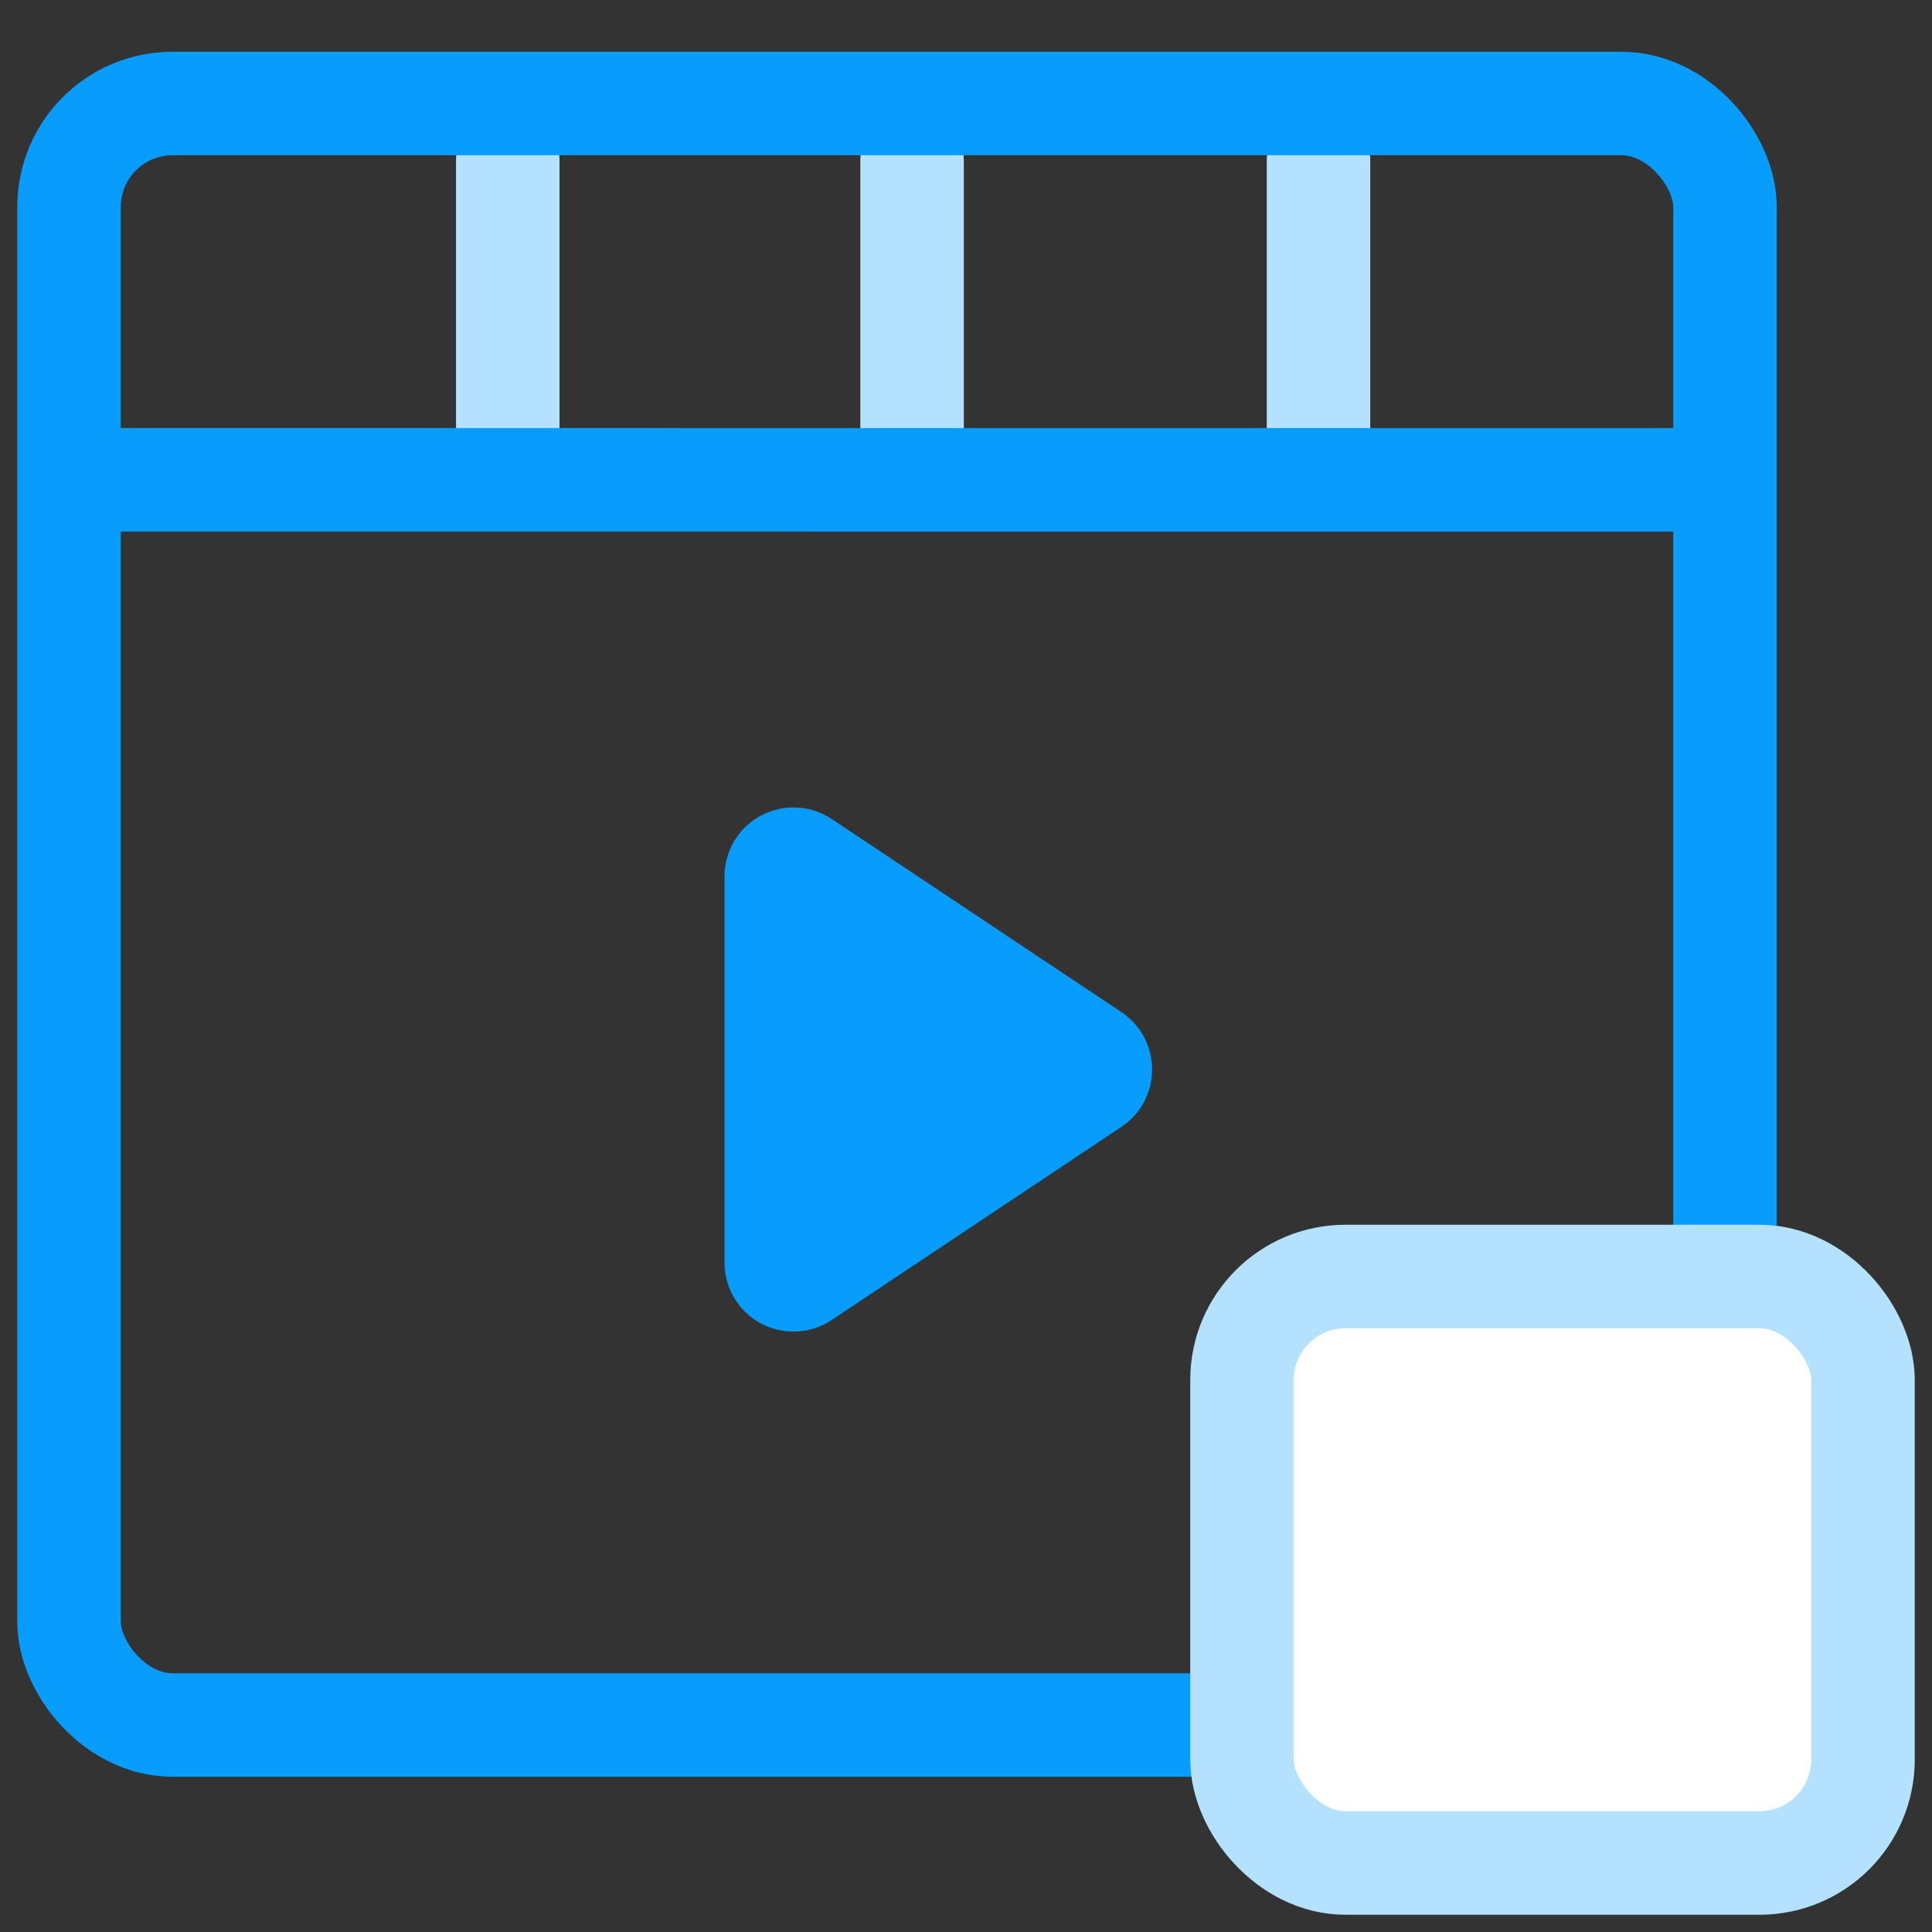
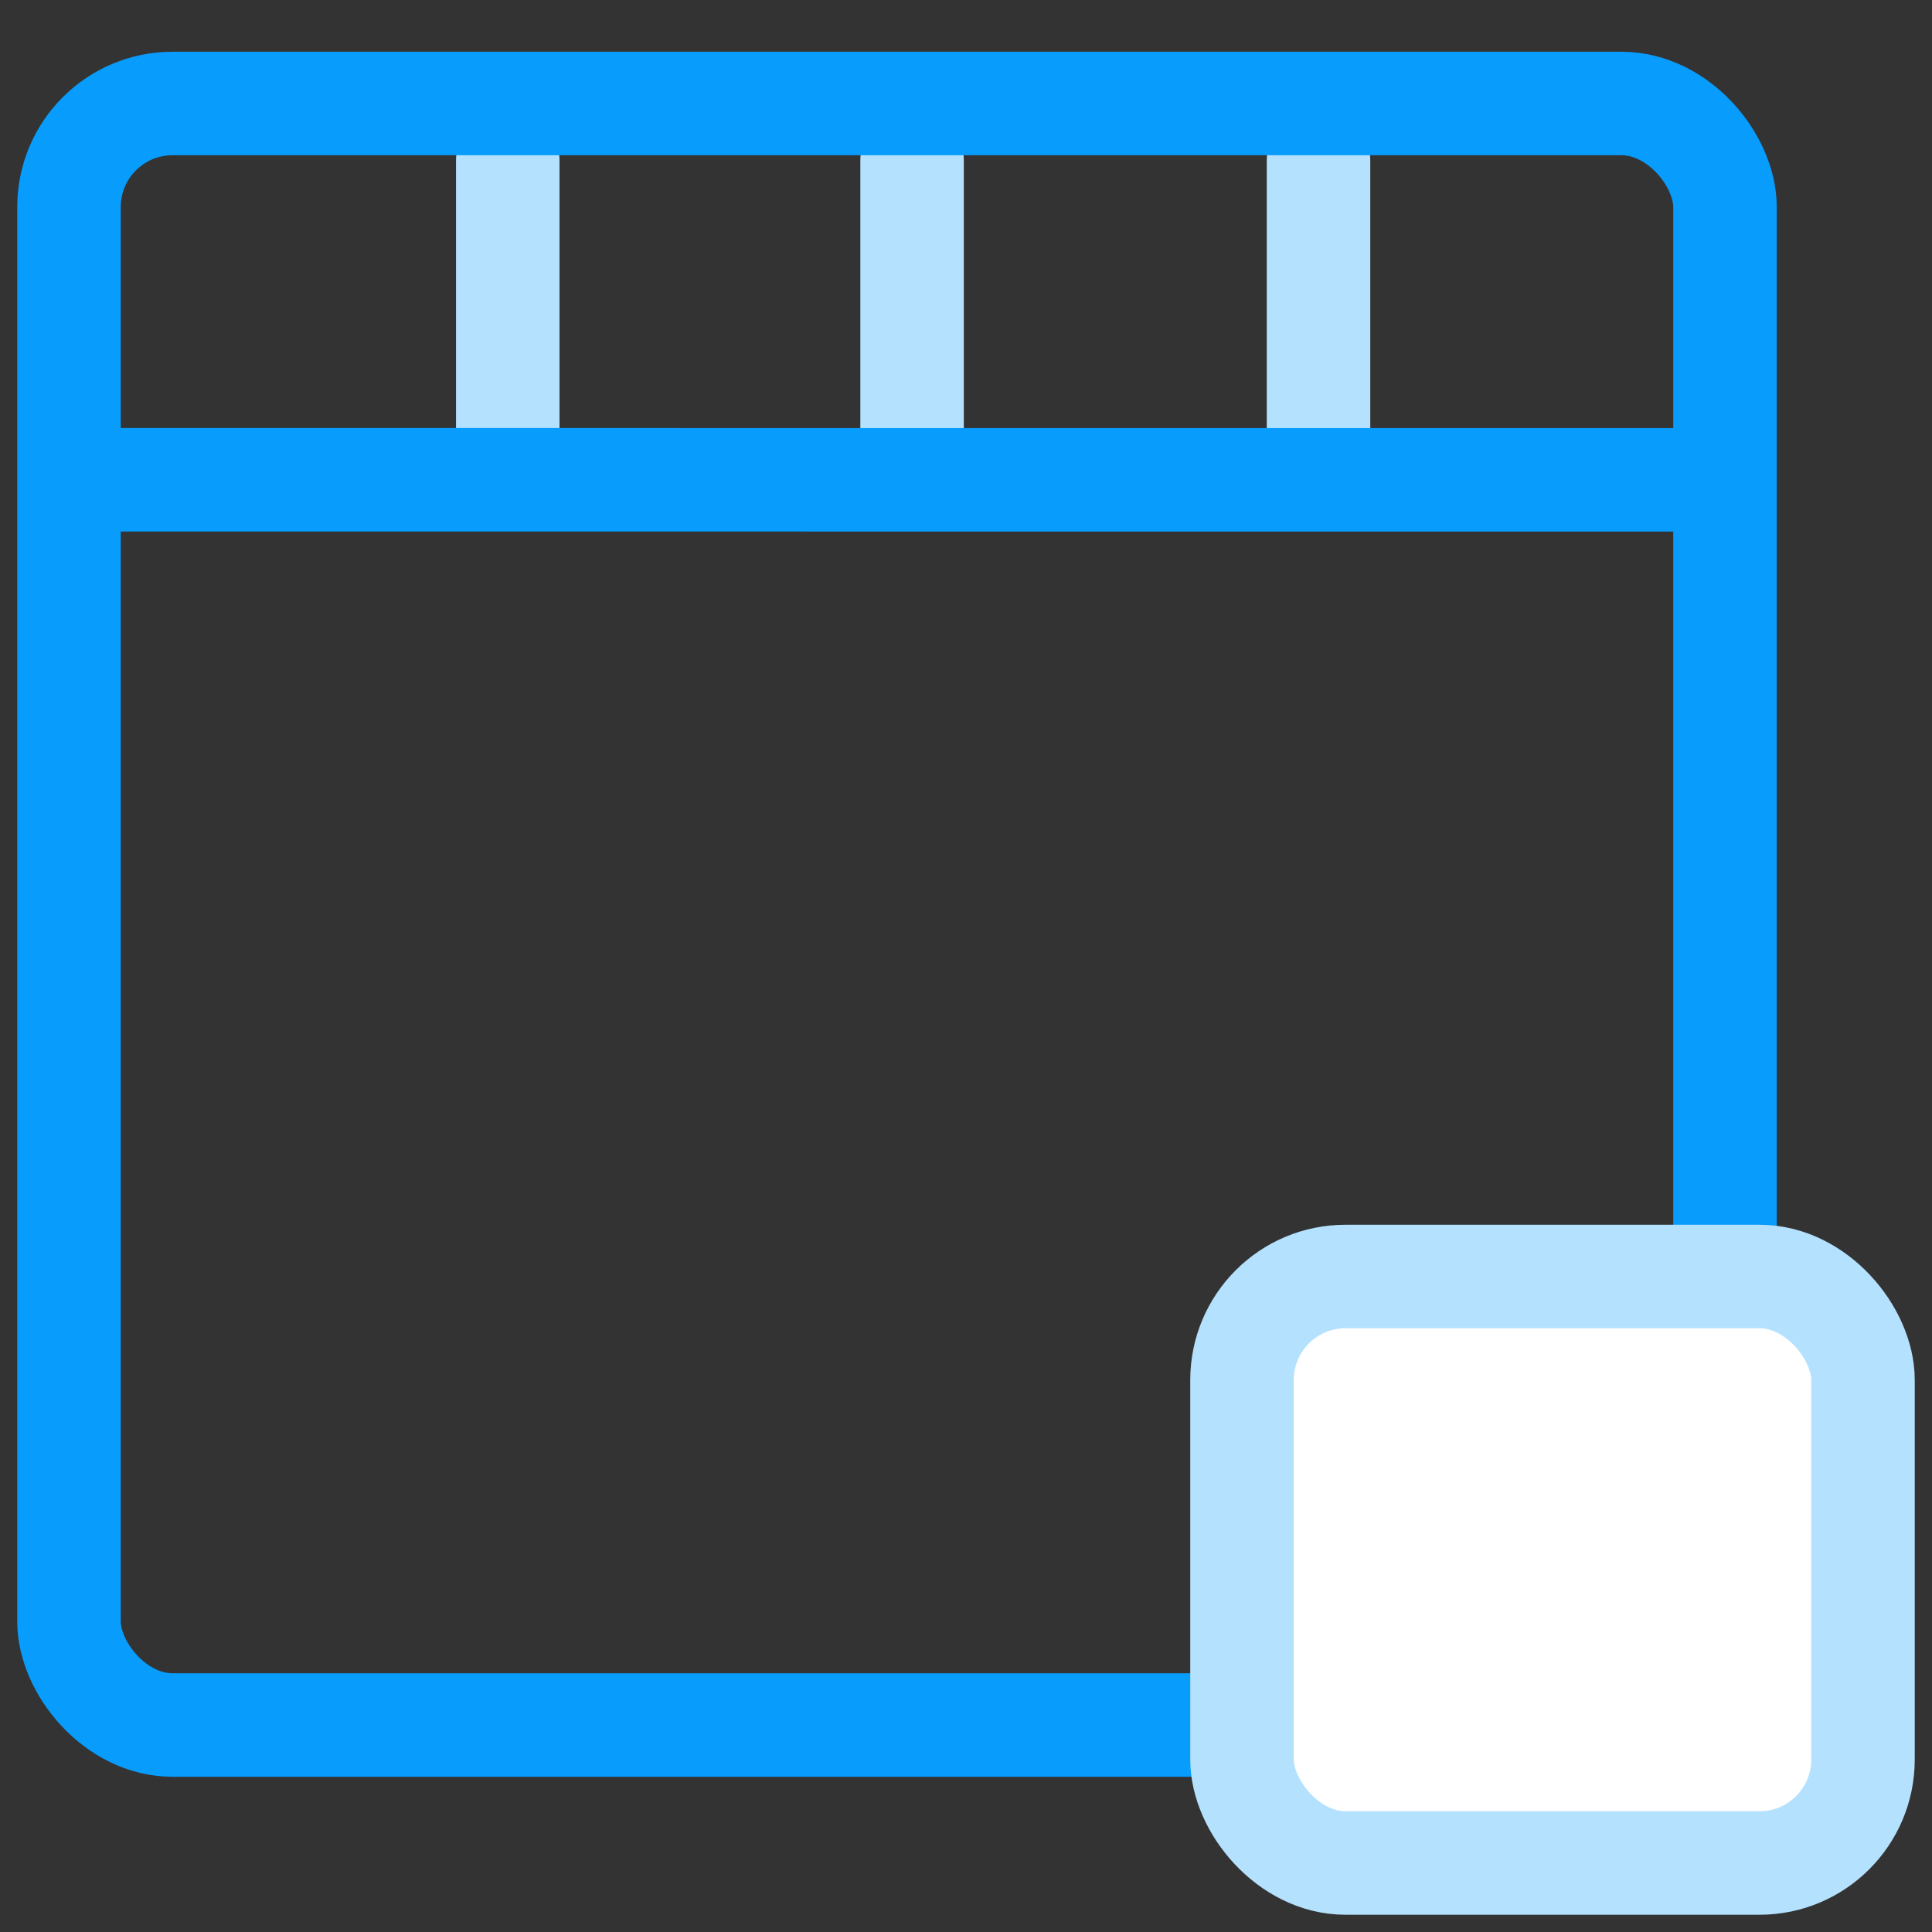
<svg xmlns="http://www.w3.org/2000/svg" width="56px" height="56px" viewBox="0 0 56 56" version="1.1">
  <rect x="0" y="0" width="56" height="56" fill="#333333" stroke="none" />
  <title>metachat媒体播放组件</title>
  <g id="页面-1" stroke="none" stroke-width="1" fill="none" fill-rule="evenodd">
    <g id="2023-元语聊MetaChat" transform="translate(-1003, -2866)">
      <g id="编组-2备份-17" transform="translate(980, 2826)">
        <g id="metachat媒体播放组件" transform="translate(23, 40)">
          <rect id="矩形" x="0" y="0" width="56" height="56" />
          <g id="编组" transform="translate(2, 3)">
            <line x1="24.437" y1="10.655" x2="24.437" y2="1.655" id="Stroke-11" stroke="#B4E1FE" stroke-width="3" stroke-linecap="round" />
            <line x1="12.718" y1="10.655" x2="12.718" y2="1.655" id="Stroke-13" stroke="#B4E1FE" stroke-width="3" stroke-linecap="round" />
            <line x1="36.218" y1="10.655" x2="36.218" y2="1.655" id="Stroke-15" stroke="#B4E1FE" stroke-width="3" stroke-linecap="round" />
            <rect id="矩形" stroke="#089CFD" stroke-width="3" stroke-linecap="round" x="0" y="0" width="48" height="47" rx="3" />
            <rect id="矩形" stroke="#B4E1FE" stroke-width="3" fill="#FFFFFF" stroke-linecap="round" x="34" y="34" width="18" height="17" rx="3" />
            <line x1="0.264" y1="10.907" x2="47.736" y2="10.908" id="Stroke-7" stroke="#089CFD" stroke-width="3" stroke-linecap="round" />
-             <path d="M27.664,23.496 L33.26,31.891 C33.873,32.81 33.625,34.051 32.706,34.664 C32.377,34.883 31.991,35 31.596,35 L20.404,35 C19.299,35 18.404,34.105 18.404,33 C18.404,32.605 18.521,32.219 18.74,31.891 L24.336,23.496 C24.949,22.577 26.19,22.329 27.109,22.941 C27.329,23.088 27.518,23.276 27.664,23.496 Z" id="三角形" fill="#089CFD" transform="translate(26, 28) rotate(90) translate(-26, -28) " />
          </g>
        </g>
      </g>
    </g>
  </g>
</svg>